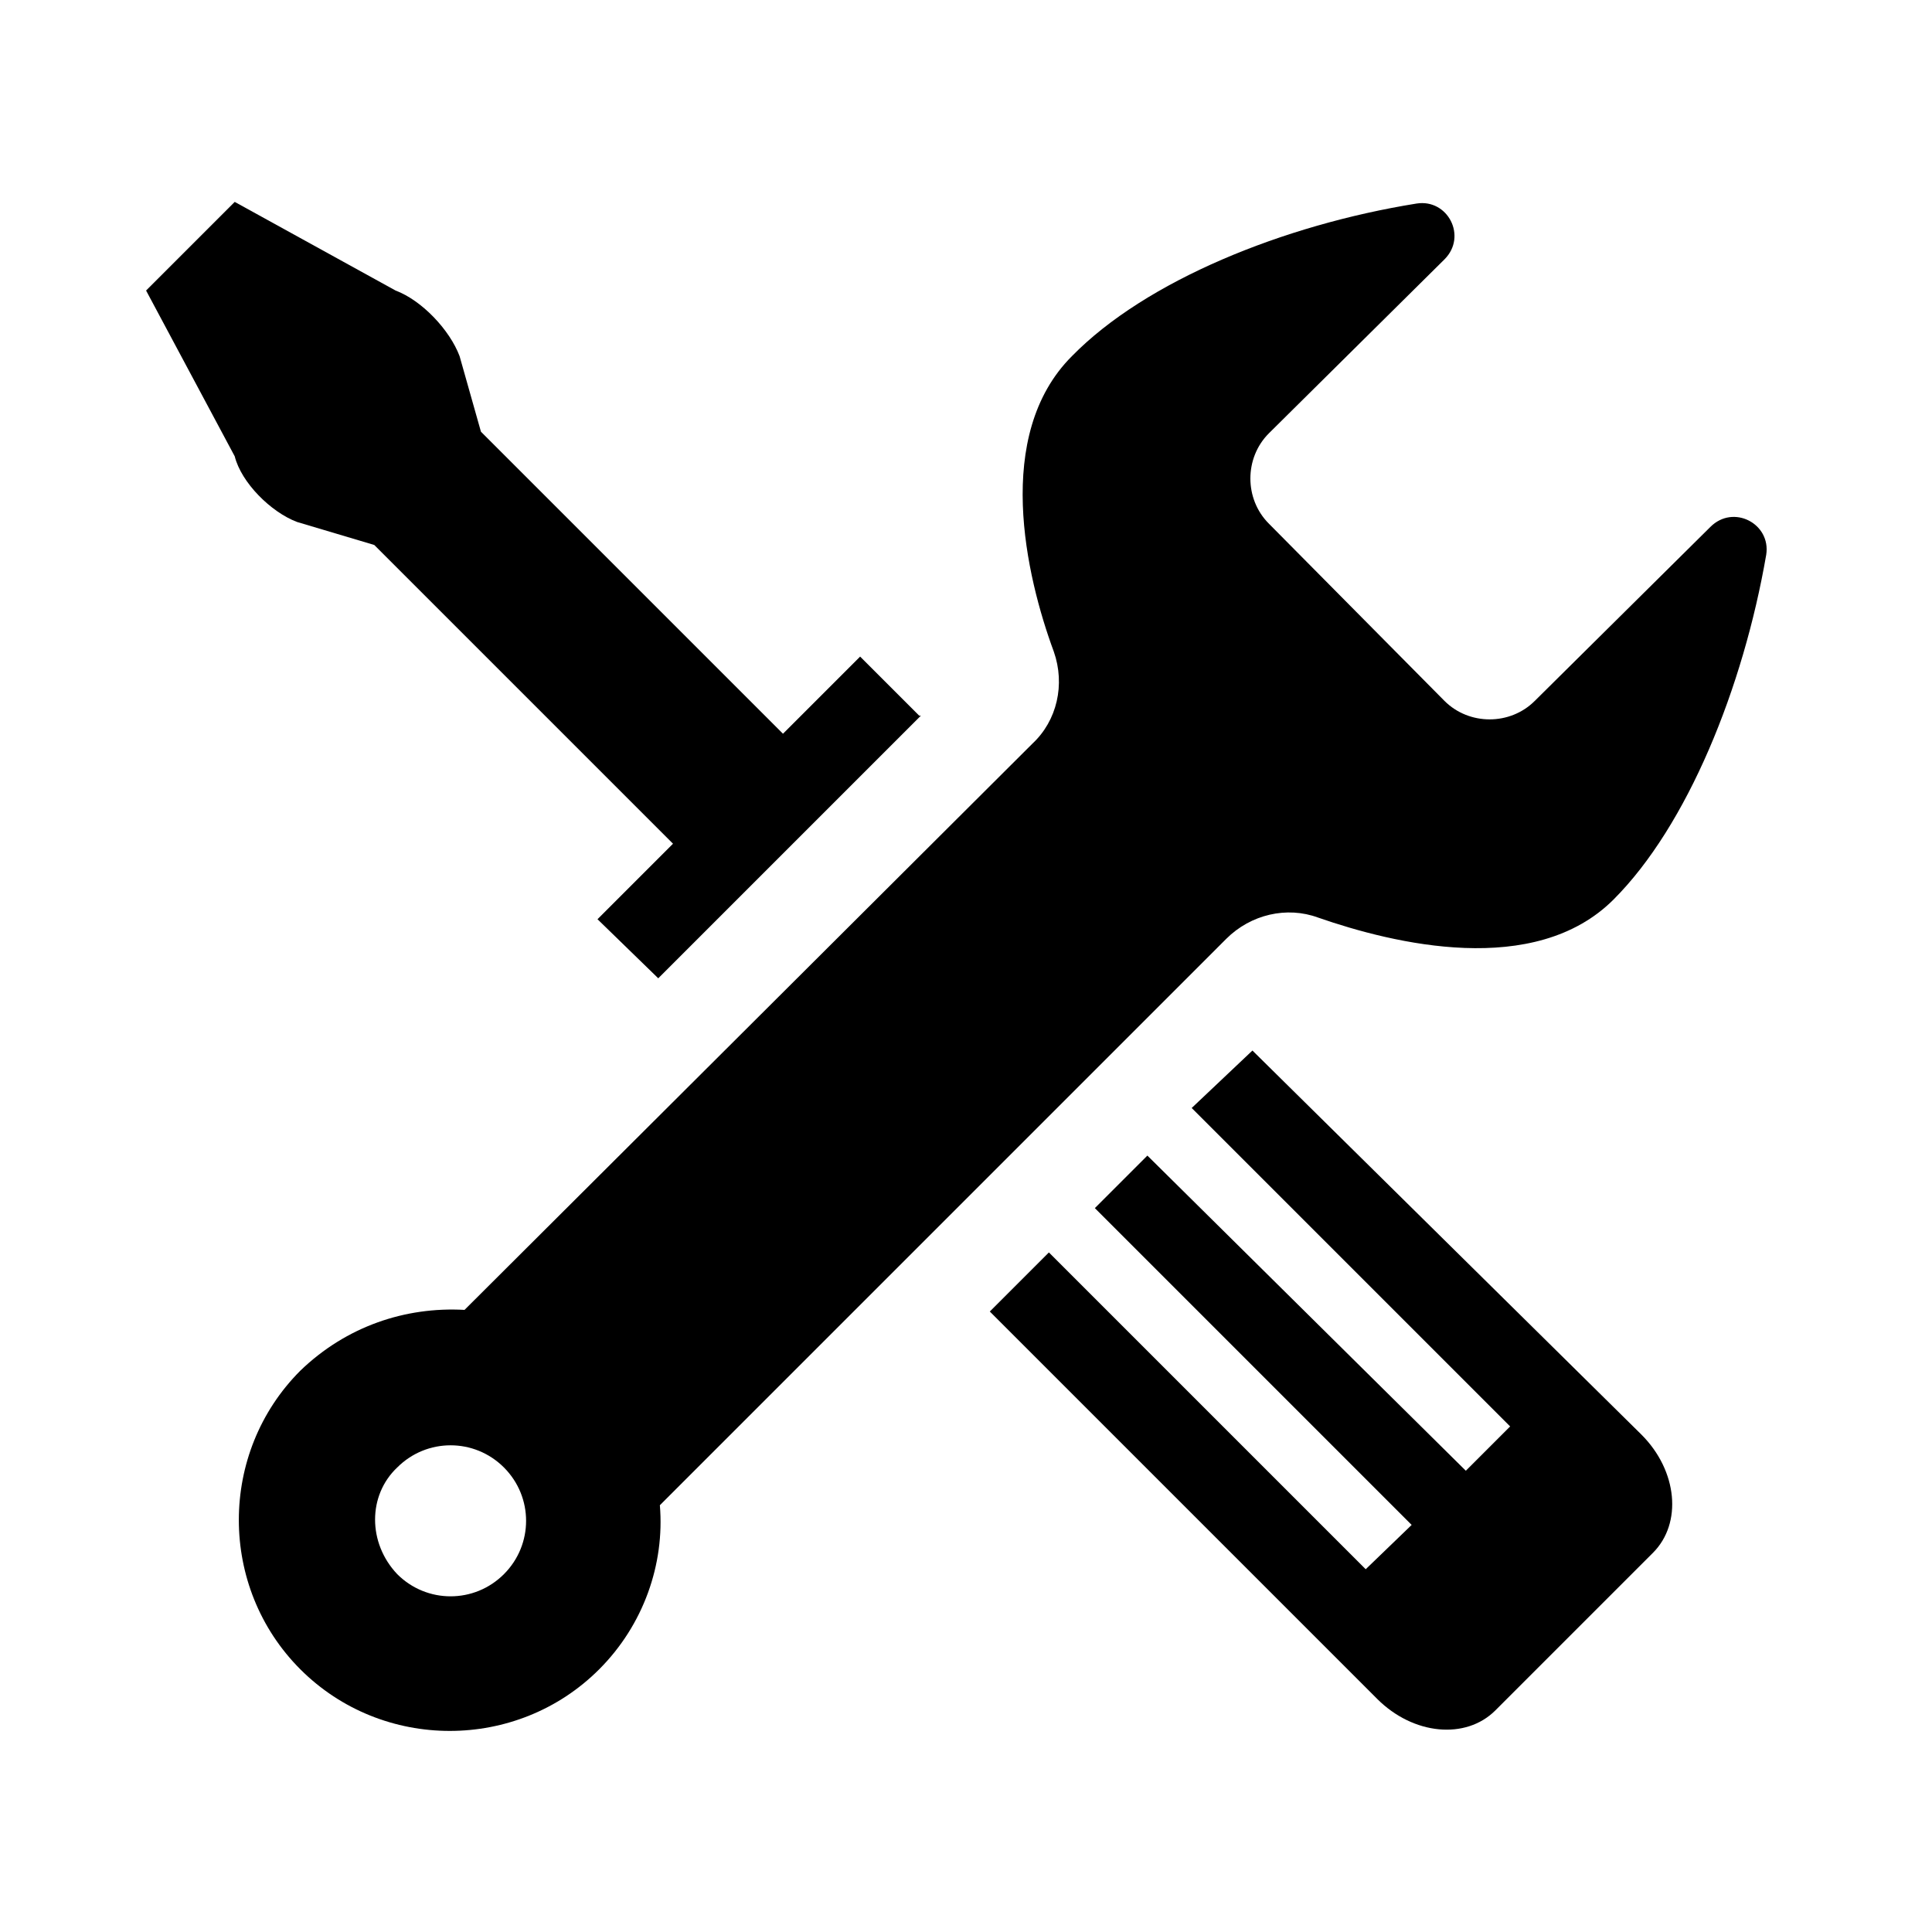
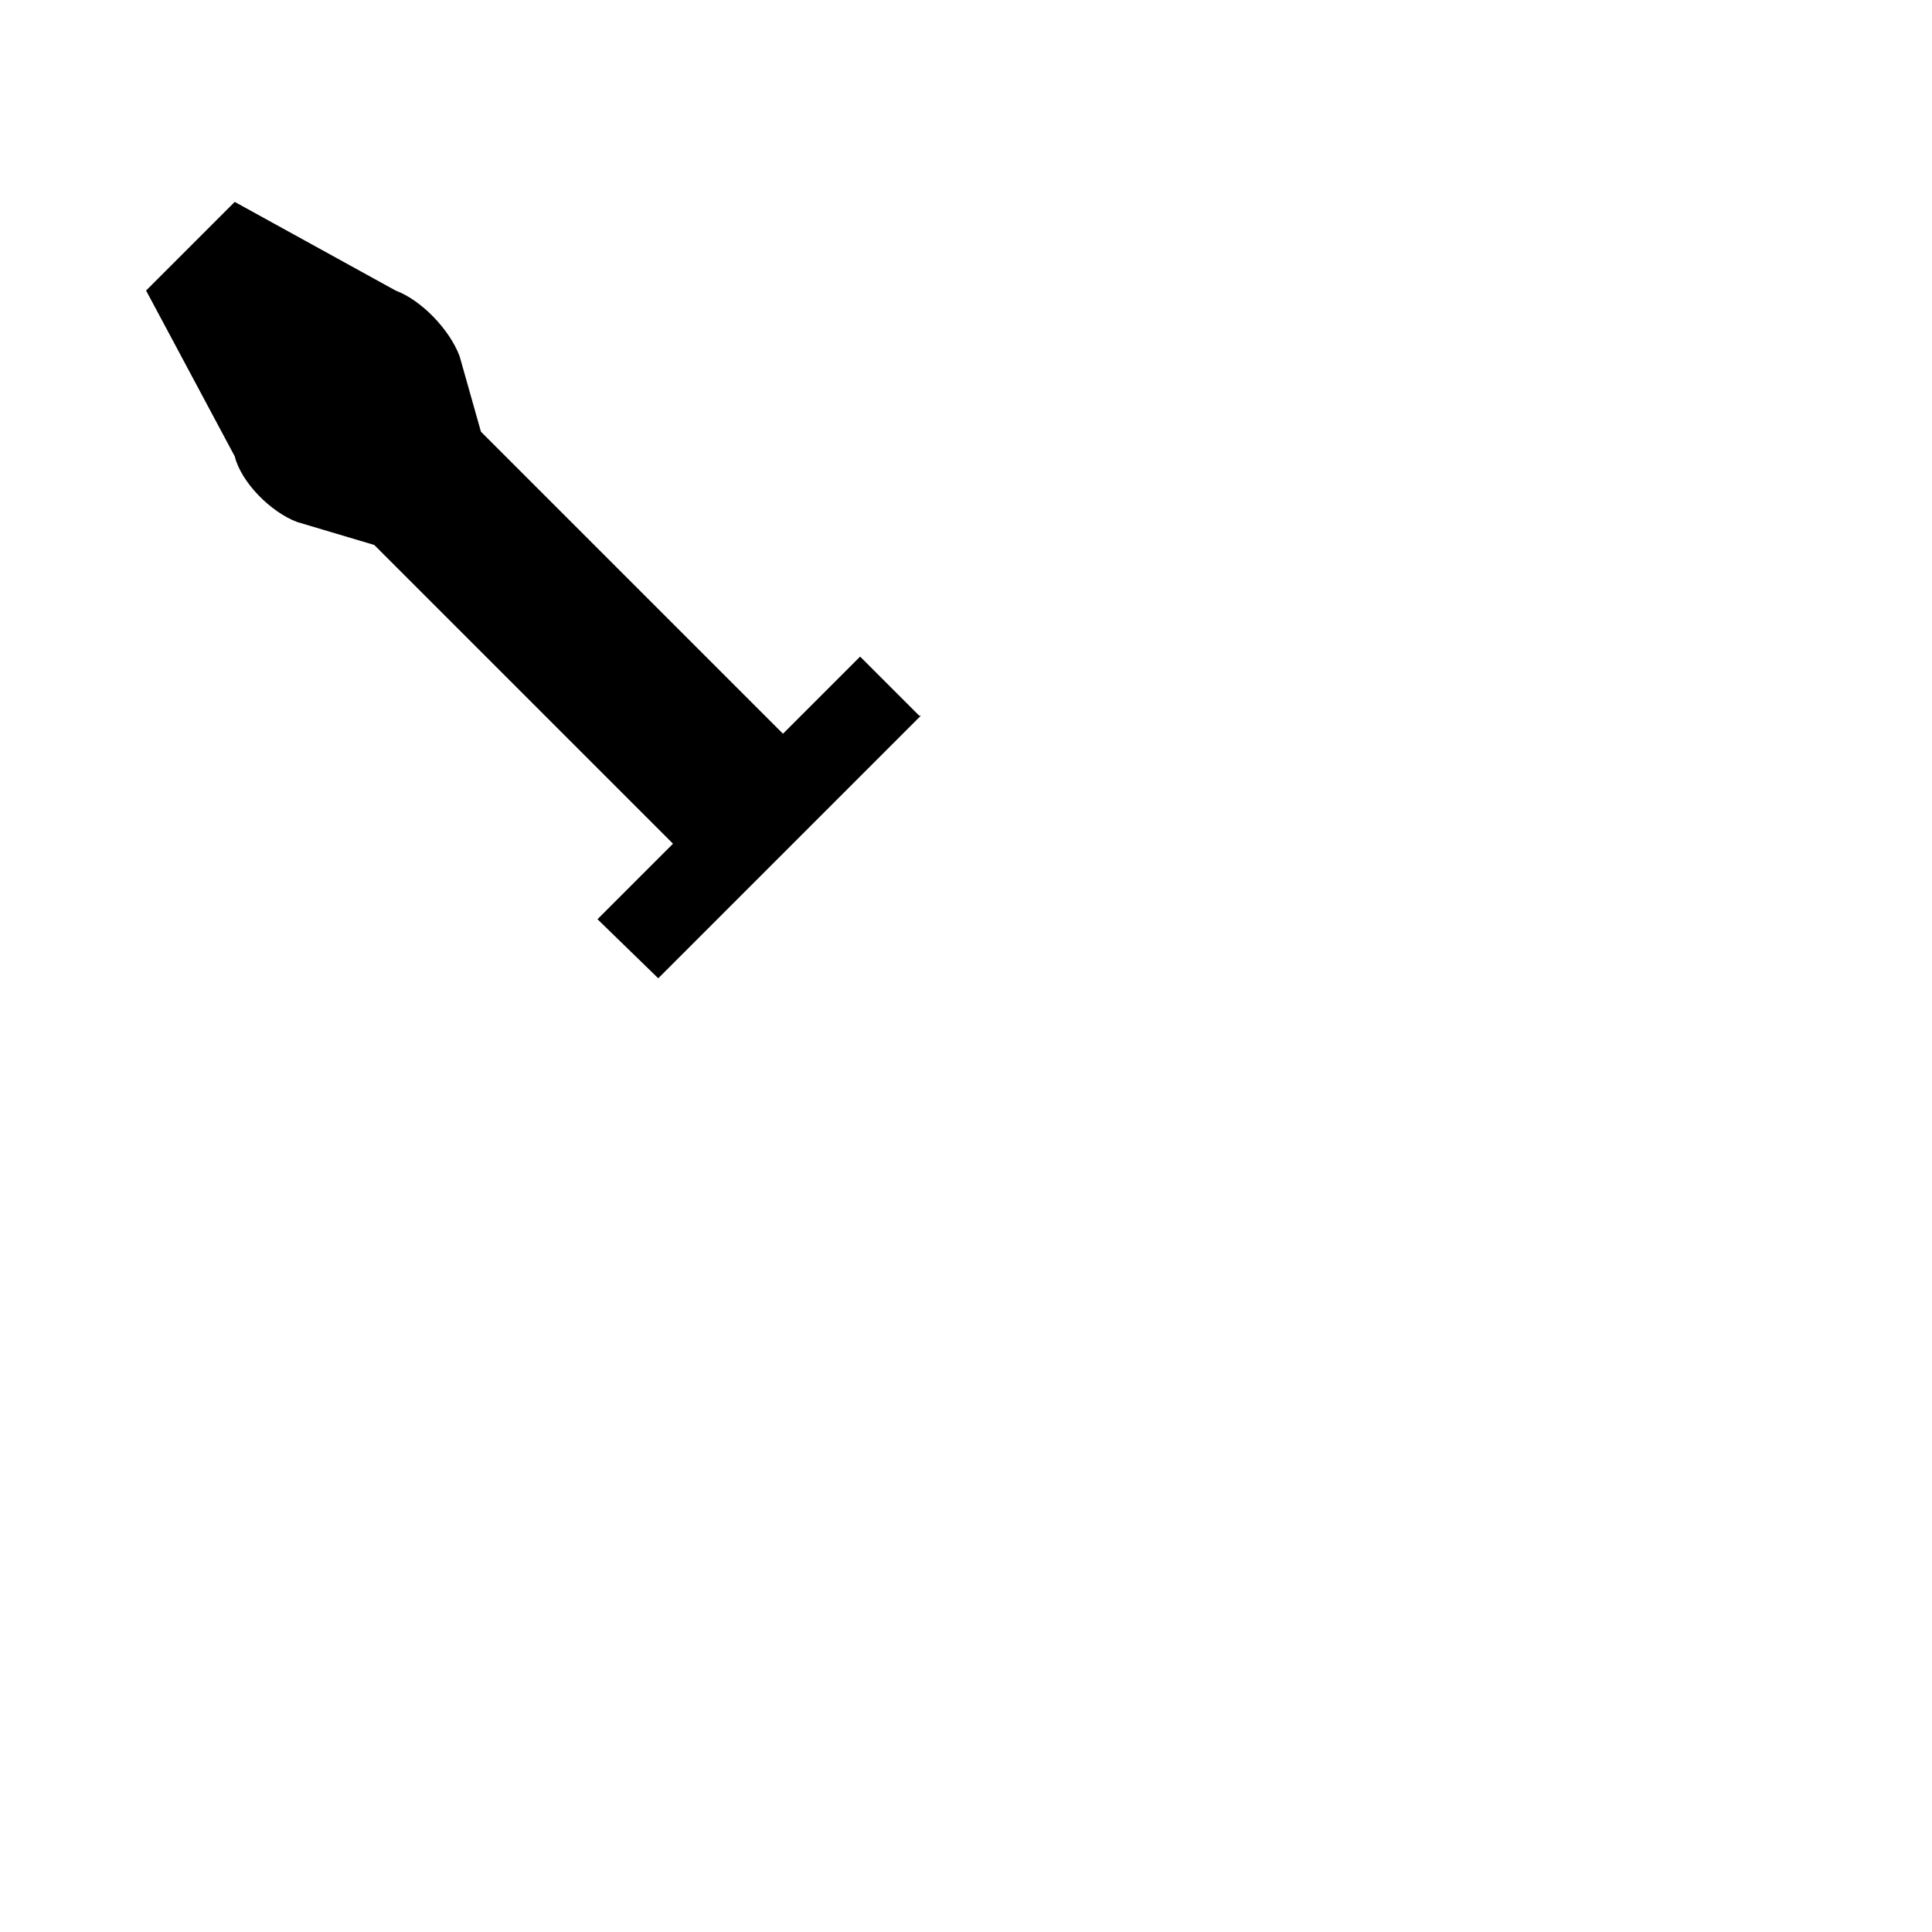
<svg xmlns="http://www.w3.org/2000/svg" version="1.1" id="レイヤー_1" x="0px" y="0px" viewBox="0 0 117.7 117.7" style="enable-background:new 0 0 117.7 117.7;" xml:space="preserve">
  <g>
    <path d="M18.1,31.8l4.7,1.4L41,51.4L36.4,56l0,0l0,0l0,0l3.6,3.5l0.1,0.1l16-16L56,43.6l-3.6-3.6l-4.7,4.7L29.3,26.3L28,21.7   c-0.6-1.6-2.3-3.4-3.9-4l-9.8-5.4l-5.4,5.4l5.4,10.1C14.7,29.4,16.5,31.2,18.1,31.8z" />
-     <path d="M76.3,64L76.3,64L76.3,64L76.3,64l-3.7,3.5l0,0l0,0l0,0l19.3,19.3l0.1,0.1l-2.7,2.7L69.9,70.4l0,0l0,0l0,0l-3.2,3.2l0,0v0   l0,0L86,92.9l-2.8,2.7L63.9,76.3l-3.6,3.6l23.6,23.6c2.2,2.2,5.4,2.5,7.2,0.7l9.6-9.6c1.8-1.8,1.5-5-0.7-7.2L76.3,64z" />
-     <path d="M74.7,57.2c1.5-1.5,3.7-2,5.6-1.3c4.6,1.6,13.2,3.7,18-1.1c4.5-4.5,7.9-12.9,9.3-21c0.3-1.9-2-3.1-3.4-1.7L93.5,42.7   c-1.5,1.5-4,1.5-5.5,0L77.3,31.9c-1.5-1.5-1.5-4,0-5.5L88,15.8c1.4-1.4,0.2-3.7-1.7-3.4c-8.1,1.3-16.5,4.7-21,9.3   c-4.8,4.8-2.8,13.4-1.1,18c0.7,2,0.2,4.2-1.3,5.6L28.3,79.8c-3.6-0.2-7.2,1-10,3.7c-5,5-5,13.2,0,18.2c5,5,13.2,5,18.2,0   c2.7-2.7,4-6.4,3.7-10L74.7,57.2z M24.2,89.4c1.8-1.8,4.7-1.8,6.5,0c1.8,1.8,1.8,4.7,0,6.5c-1.8,1.8-4.7,1.8-6.5,0   C22.4,94,22.4,91.1,24.2,89.4z" />
  </g>
</svg>